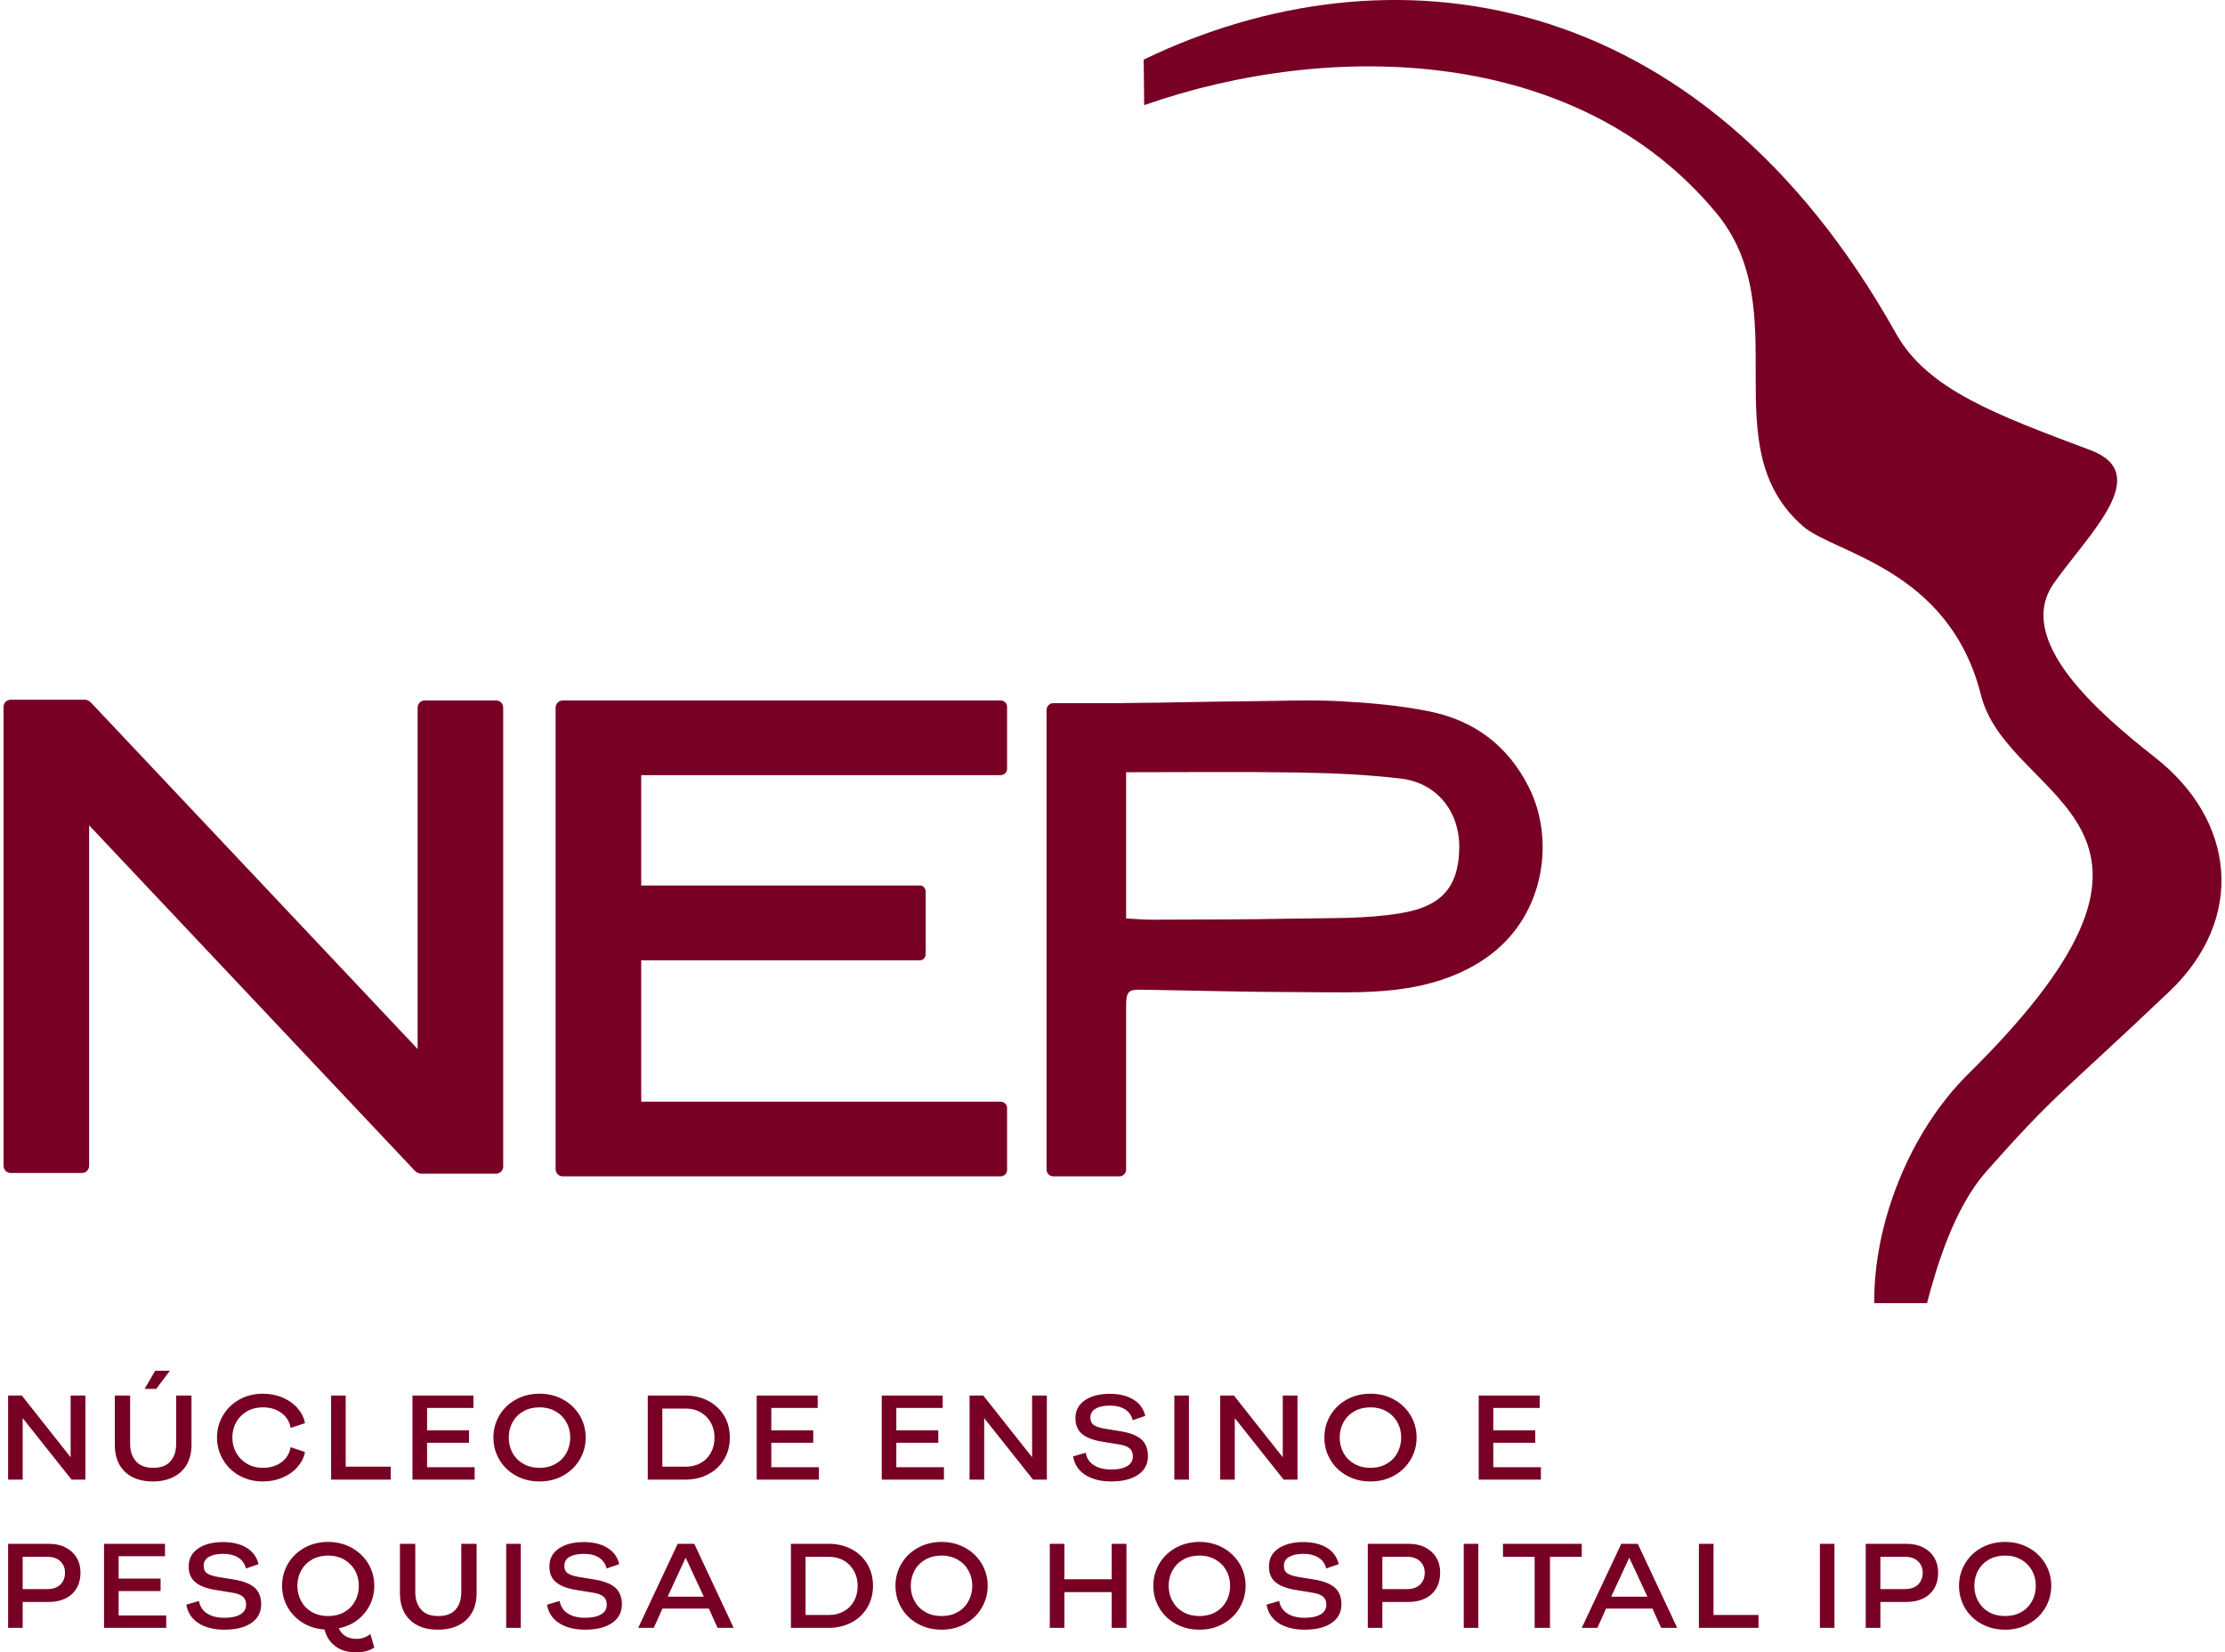
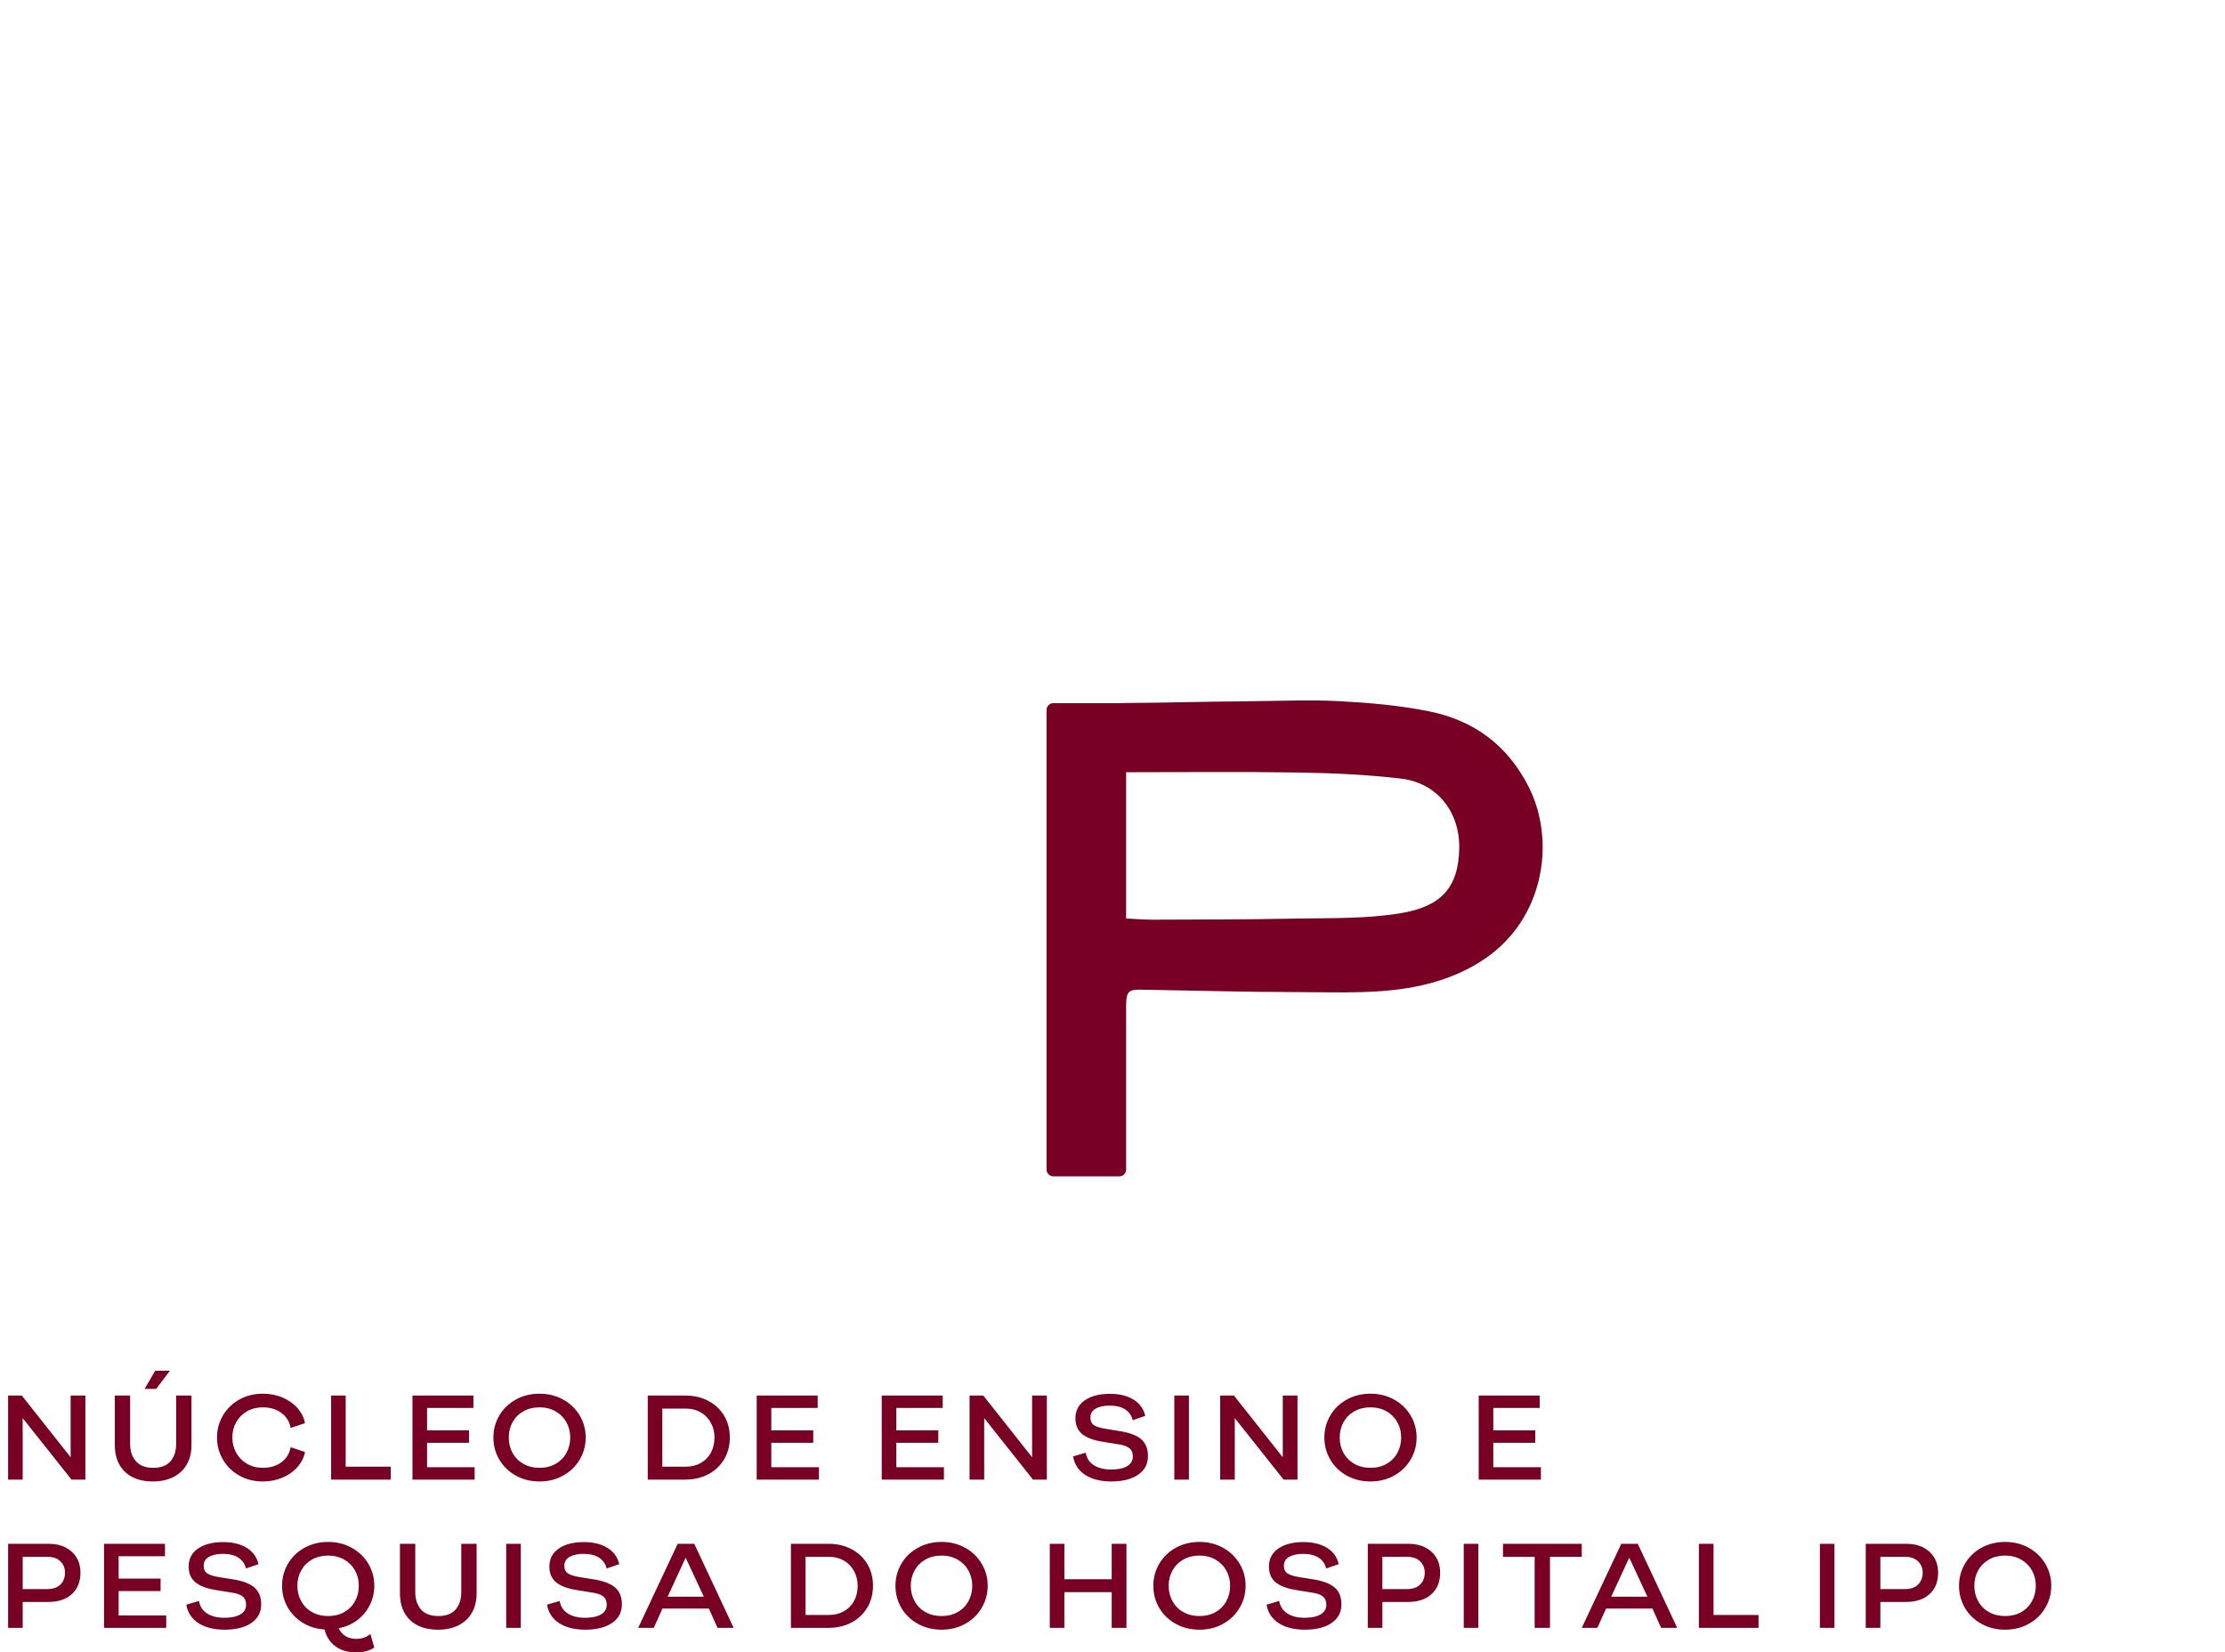
<svg xmlns="http://www.w3.org/2000/svg" stroke-width="0.501" stroke-linejoin="bevel" fill-rule="evenodd" version="1.1" overflow="visible" width="75.75pt" height="56.25pt" viewBox="0 0 75.75 56.25">
  <defs>
	</defs>
  <g id="Document" fill="none" stroke="black" font-family="Times New Roman" font-size="16" transform="scale(1 -1)">
    <g id="Spread" transform="translate(0 -56.25)">
      <g id="Layer 1">
        <g id="Group" fill="#780024" fill-rule="nonzero" stroke-linejoin="miter" stroke="none" stroke-width="0.043">
-           <path d="M 64.553,44.891 C 65.627,42.97 68.02,42.113 71.175,40.924 C 73.32,40.117 71.126,38.094 69.93,36.405 C 68.552,34.464 71.437,31.984 73.379,30.457 C 76.114,28.308 76.461,24.972 73.846,22.488 C 70.15,18.976 70.001,19.061 67.619,16.363 C 66.508,15.107 65.916,13.071 65.605,11.889 L 63.809,11.889 C 63.783,14.61 65.017,17.726 67.016,19.698 C 75.764,28.331 68.376,28.872 67.442,32.588 C 66.361,36.896 62.446,37.41 61.385,38.334 C 58.245,41.071 61.214,45.653 58.42,49.014 C 53.701,54.691 45.326,54.9 38.953,52.671 L 38.937,54.221 C 47.242,58.228 57.841,56.884 64.553,44.891 Z" marker-start="none" marker-end="none" />
-           <path d="M 16.235,18.402 L 3.102,32.328 C 3.021,32.414 2.912,32.448 2.819,32.428 C 2.811,32.429 2.802,32.43 2.792,32.43 L 0.363,32.43 C 0.229,32.43 0.121,32.323 0.121,32.188 L 0.121,16.563 C 0.121,16.429 0.229,16.32 0.363,16.32 L 2.792,16.32 C 2.925,16.32 3.034,16.429 3.034,16.563 L 3.034,28.154 L 14.116,16.403 C 14.227,16.283 14.398,16.261 14.495,16.353 L 16.262,18.02 C 16.36,18.112 16.348,18.283 16.235,18.402 Z" marker-start="none" marker-end="none" />
-           <path d="M 16.889,32.405 L 14.46,32.405 C 14.326,32.405 14.218,32.297 14.218,32.164 L 14.218,16.538 C 14.218,16.405 14.326,16.296 14.46,16.296 L 16.889,16.296 C 17.023,16.296 17.131,16.405 17.131,16.538 L 17.131,32.164 C 17.131,32.297 17.023,32.405 16.889,32.405 Z" marker-start="none" marker-end="none" />
-           <path d="M 34.059,29.863 C 34.185,29.863 34.286,29.958 34.286,30.074 L 34.286,32.194 C 34.286,32.311 34.185,32.405 34.059,32.405 L 21.588,32.405 L 19.393,32.405 L 19.158,32.405 C 19.025,32.405 18.916,32.296 18.916,32.162 L 18.916,16.448 C 18.916,16.313 19.025,16.205 19.158,16.205 L 19.393,16.205 L 21.588,16.205 L 34.059,16.205 C 34.185,16.205 34.286,16.299 34.286,16.416 L 34.286,18.535 C 34.286,18.653 34.185,18.746 34.059,18.746 L 21.83,18.746 L 21.83,23.561 L 31.329,23.561 C 31.431,23.561 31.514,23.656 31.514,23.772 L 31.514,25.893 C 31.514,26.009 31.431,26.105 31.329,26.105 L 21.83,26.105 L 21.83,29.863 L 34.059,29.863 Z" marker-start="none" marker-end="none" />
          <path d="M 52.047,29.457 C 51.328,30.884 50.174,31.729 48.654,32.035 C 47.651,32.237 46.617,32.327 45.592,32.381 C 44.566,32.434 43.535,32.386 42.506,32.378 C 40.449,32.359 40.296,32.335 38.238,32.317 L 38.238,32.314 L 35.863,32.314 C 35.733,32.314 35.63,32.21 35.63,32.081 L 35.63,16.437 C 35.63,16.309 35.733,16.205 35.863,16.205 L 38.107,16.205 C 38.235,16.205 38.339,16.309 38.339,16.437 L 38.339,22.415 L 38.343,22.06 C 38.346,22.476 38.42,22.567 38.815,22.56 C 40.617,22.532 42.416,22.478 44.218,22.477 C 45.627,22.476 47.048,22.397 48.439,22.716 C 49.283,22.91 50.086,23.247 50.77,23.771 C 52.604,25.176 52.936,27.696 52.047,29.457 Z M 47.686,25.163 C 46.492,24.965 45.297,25.003 44.102,24.98 C 42.475,24.947 40.848,24.948 39.221,24.942 C 38.99,24.941 38.634,24.966 38.339,24.985 L 38.339,29.962 C 40.355,29.962 42.294,29.983 44.231,29.952 C 45.386,29.933 46.544,29.881 47.691,29.746 C 48.926,29.6 49.699,28.615 49.68,27.376 C 49.657,26.01 49.039,25.388 47.686,25.163 Z" marker-start="none" marker-end="none" />
          <path d="M 0.276,0.835 L 0.772,0.835 L 0.772,1.717 L 1.645,1.717 C 1.985,1.717 2.253,1.806 2.447,1.984 C 2.642,2.163 2.74,2.408 2.74,2.719 C 2.74,2.909 2.696,3.078 2.608,3.225 C 2.521,3.372 2.396,3.488 2.234,3.571 C 2.072,3.655 1.884,3.696 1.666,3.696 L 0.276,3.696 L 0.276,0.835 Z M 0.772,2.155 L 0.772,3.254 L 1.611,3.254 C 1.801,3.254 1.949,3.202 2.055,3.101 C 2.161,3 2.213,2.87 2.213,2.715 C 2.213,2.548 2.162,2.413 2.057,2.31 C 1.953,2.207 1.803,2.155 1.611,2.155 L 0.772,2.155 Z M 3.542,0.835 L 5.659,0.835 L 5.659,1.257 L 4.039,1.257 L 4.039,2.088 L 5.467,2.088 L 5.467,2.511 L 4.039,2.511 L 4.039,3.274 L 5.617,3.274 L 5.617,3.696 L 3.542,3.696 L 3.542,0.835 Z M 7.647,0.773 C 8.029,0.773 8.332,0.848 8.555,1 C 8.78,1.153 8.892,1.365 8.892,1.637 C 8.892,1.88 8.818,2.068 8.671,2.201 C 8.523,2.334 8.284,2.428 7.956,2.482 L 7.446,2.564 C 7.271,2.593 7.142,2.632 7.058,2.686 C 6.975,2.738 6.934,2.826 6.934,2.949 C 6.934,3.082 6.993,3.184 7.112,3.252 C 7.232,3.32 7.393,3.354 7.593,3.354 C 7.807,3.354 7.981,3.311 8.115,3.225 C 8.249,3.137 8.335,3.016 8.375,2.857 L 8.801,3.003 C 8.747,3.24 8.615,3.424 8.404,3.557 C 8.191,3.689 7.921,3.755 7.593,3.755 C 7.242,3.755 6.959,3.682 6.745,3.536 C 6.53,3.39 6.423,3.186 6.423,2.923 C 6.423,2.693 6.499,2.515 6.65,2.389 C 6.799,2.264 7.028,2.176 7.334,2.126 L 7.928,2.029 C 8.08,2.005 8.194,1.96 8.268,1.898 C 8.341,1.836 8.378,1.744 8.378,1.625 C 8.378,1.479 8.313,1.369 8.182,1.293 C 8.051,1.216 7.871,1.178 7.643,1.178 C 7.401,1.178 7.204,1.226 7.049,1.326 C 6.897,1.424 6.805,1.567 6.775,1.75 L 6.344,1.625 C 6.389,1.355 6.526,1.145 6.756,0.996 C 6.986,0.847 7.282,0.773 7.647,0.773 Z M 12.134,0 C 12.37,0 12.573,0.055 12.743,0.163 L 12.61,0.626 C 12.473,0.515 12.315,0.46 12.137,0.46 C 11.998,0.46 11.876,0.489 11.771,0.549 C 11.667,0.609 11.588,0.701 11.532,0.823 C 11.771,0.868 11.981,0.959 12.165,1.099 C 12.347,1.238 12.49,1.409 12.591,1.613 C 12.692,1.816 12.743,2.035 12.743,2.268 C 12.743,2.539 12.675,2.787 12.541,3.016 C 12.405,3.244 12.218,3.425 11.978,3.559 C 11.739,3.692 11.47,3.76 11.172,3.76 C 10.871,3.76 10.601,3.692 10.363,3.559 C 10.122,3.425 9.936,3.244 9.802,3.016 C 9.67,2.787 9.603,2.539 9.603,2.268 C 9.603,2.01 9.664,1.77 9.785,1.55 C 9.909,1.33 10.08,1.151 10.299,1.013 C 10.52,0.875 10.769,0.798 11.048,0.78 C 11.108,0.539 11.231,0.348 11.418,0.209 C 11.602,0.07 11.841,0 12.134,0 Z M 10.124,2.268 C 10.124,2.46 10.168,2.635 10.256,2.792 C 10.344,2.95 10.467,3.073 10.626,3.162 C 10.785,3.251 10.966,3.296 11.172,3.296 C 11.376,3.296 11.557,3.25 11.716,3.16 C 11.874,3.069 11.998,2.946 12.085,2.79 C 12.173,2.634 12.216,2.46 12.216,2.268 C 12.216,2.073 12.173,1.897 12.085,1.741 C 11.998,1.582 11.874,1.459 11.718,1.37 C 11.56,1.281 11.378,1.237 11.172,1.237 C 10.966,1.237 10.785,1.281 10.626,1.37 C 10.467,1.459 10.344,1.582 10.256,1.741 C 10.168,1.897 10.124,2.073 10.124,2.268 Z M 14.912,0.773 C 15.179,0.773 15.411,0.822 15.608,0.921 C 15.806,1.019 15.958,1.163 16.066,1.349 C 16.173,1.536 16.226,1.757 16.226,2.013 L 16.226,3.696 L 15.704,3.696 L 15.704,2.051 C 15.704,1.803 15.639,1.605 15.51,1.458 C 15.381,1.311 15.186,1.237 14.923,1.237 C 14.661,1.237 14.465,1.311 14.334,1.46 C 14.204,1.609 14.138,1.806 14.138,2.051 L 14.138,3.696 L 13.616,3.696 L 13.616,2.013 C 13.616,1.626 13.731,1.322 13.957,1.103 C 14.187,0.883 14.504,0.773 14.912,0.773 Z M 17.233,0.835 L 17.73,0.835 L 17.73,3.696 L 17.233,3.696 L 17.233,0.835 Z M 19.927,0.773 C 20.309,0.773 20.612,0.848 20.835,1 C 21.06,1.153 21.172,1.365 21.172,1.637 C 21.172,1.88 21.097,2.068 20.951,2.201 C 20.803,2.334 20.564,2.428 20.235,2.482 L 19.726,2.564 C 19.551,2.593 19.421,2.632 19.339,2.686 C 19.255,2.738 19.213,2.826 19.213,2.949 C 19.213,3.082 19.273,3.184 19.392,3.252 C 19.513,3.32 19.673,3.354 19.873,3.354 C 20.087,3.354 20.261,3.311 20.395,3.225 C 20.528,3.137 20.615,3.016 20.653,2.857 L 21.081,3.003 C 21.028,3.24 20.895,3.424 20.683,3.557 C 20.471,3.689 20.201,3.755 19.873,3.755 C 19.522,3.755 19.24,3.682 19.025,3.536 C 18.81,3.39 18.704,3.186 18.704,2.923 C 18.704,2.693 18.778,2.515 18.929,2.389 C 19.079,2.264 19.308,2.176 19.614,2.126 L 20.208,2.029 C 20.36,2.005 20.473,1.96 20.547,1.898 C 20.621,1.836 20.657,1.744 20.657,1.625 C 20.657,1.479 20.593,1.369 20.461,1.293 C 20.331,1.216 20.151,1.178 19.923,1.178 C 19.681,1.178 19.483,1.226 19.329,1.326 C 19.176,1.424 19.085,1.567 19.054,1.75 L 18.623,1.625 C 18.669,1.355 18.806,1.145 19.036,0.996 C 19.264,0.847 19.562,0.773 19.927,0.773 Z M 21.727,0.835 L 22.258,0.835 L 22.553,1.491 L 24.134,1.491 L 24.429,0.835 L 24.977,0.835 L 23.637,3.696 L 23.072,3.696 L 21.727,0.835 Z M 22.73,1.896 L 23.343,3.225 L 23.962,1.896 L 22.73,1.896 Z M 26.927,0.835 L 28.209,0.835 C 28.499,0.835 28.758,0.896 28.989,1.017 C 29.218,1.139 29.397,1.308 29.527,1.525 C 29.656,1.742 29.721,1.99 29.721,2.268 C 29.721,2.546 29.656,2.794 29.527,3.01 C 29.397,3.226 29.218,3.394 28.989,3.515 C 28.758,3.636 28.499,3.696 28.209,3.696 L 26.927,3.696 L 26.927,0.835 Z M 27.425,1.274 L 27.425,3.254 L 28.217,3.254 C 28.413,3.254 28.584,3.21 28.734,3.123 C 28.883,3.034 28.997,2.916 29.078,2.764 C 29.159,2.615 29.199,2.449 29.199,2.268 C 29.199,2.073 29.158,1.901 29.076,1.75 C 28.994,1.6 28.878,1.482 28.729,1.4 C 28.581,1.315 28.41,1.274 28.217,1.274 L 27.425,1.274 Z M 32.057,0.773 C 32.354,0.773 32.624,0.839 32.863,0.974 C 33.102,1.107 33.289,1.288 33.423,1.519 C 33.559,1.748 33.626,1.998 33.626,2.268 C 33.626,2.539 33.559,2.787 33.423,3.016 C 33.289,3.244 33.102,3.425 32.863,3.559 C 32.624,3.692 32.354,3.76 32.057,3.76 C 31.756,3.76 31.486,3.692 31.246,3.559 C 31.006,3.425 30.82,3.244 30.686,3.016 C 30.553,2.787 30.486,2.539 30.486,2.268 C 30.486,1.995 30.553,1.744 30.686,1.516 C 30.82,1.287 31.006,1.107 31.246,0.974 C 31.486,0.839 31.756,0.773 32.057,0.773 Z M 31.007,2.268 C 31.007,2.46 31.052,2.635 31.139,2.792 C 31.227,2.95 31.351,3.073 31.509,3.162 C 31.668,3.251 31.849,3.296 32.057,3.296 C 32.26,3.296 32.44,3.25 32.599,3.16 C 32.759,3.069 32.881,2.946 32.969,2.79 C 33.056,2.634 33.101,2.46 33.101,2.268 C 33.101,2.073 33.056,1.897 32.969,1.741 C 32.881,1.582 32.759,1.459 32.601,1.37 C 32.443,1.281 32.263,1.237 32.057,1.237 C 31.849,1.237 31.668,1.281 31.509,1.37 C 31.351,1.459 31.227,1.582 31.139,1.741 C 31.052,1.897 31.007,2.073 31.007,2.268 Z M 35.74,0.835 L 36.237,0.835 L 36.237,2.051 L 37.848,2.051 L 37.848,0.835 L 38.35,0.835 L 38.35,3.696 L 37.848,3.696 L 37.848,2.49 L 36.237,2.49 L 36.237,3.696 L 35.74,3.696 L 35.74,0.835 Z M 40.836,0.773 C 41.134,0.773 41.402,0.839 41.642,0.974 C 41.881,1.107 42.069,1.288 42.204,1.519 C 42.339,1.748 42.406,1.998 42.406,2.268 C 42.406,2.539 42.339,2.787 42.204,3.016 C 42.069,3.244 41.881,3.425 41.642,3.559 C 41.402,3.692 41.134,3.76 40.836,3.76 C 40.535,3.76 40.264,3.692 40.026,3.559 C 39.786,3.425 39.599,3.244 39.465,3.016 C 39.332,2.787 39.265,2.539 39.265,2.268 C 39.265,1.995 39.332,1.744 39.465,1.516 C 39.599,1.287 39.786,1.107 40.026,0.974 C 40.264,0.839 40.535,0.773 40.836,0.773 Z M 39.787,2.268 C 39.787,2.46 39.831,2.635 39.919,2.792 C 40.007,2.95 40.13,3.073 40.289,3.162 C 40.448,3.251 40.63,3.296 40.836,3.296 C 41.039,3.296 41.221,3.25 41.379,3.16 C 41.538,3.069 41.661,2.946 41.748,2.79 C 41.836,2.634 41.88,2.46 41.88,2.268 C 41.88,2.073 41.836,1.897 41.748,1.741 C 41.661,1.582 41.539,1.459 41.381,1.37 C 41.223,1.281 41.042,1.237 40.836,1.237 C 40.63,1.237 40.448,1.281 40.289,1.37 C 40.13,1.459 40.007,1.582 39.919,1.741 C 39.831,1.897 39.787,2.073 39.787,2.268 Z M 44.424,0.773 C 44.805,0.773 45.109,0.848 45.332,1 C 45.557,1.153 45.669,1.365 45.669,1.637 C 45.669,1.88 45.595,2.068 45.448,2.201 C 45.299,2.334 45.061,2.428 44.733,2.482 L 44.223,2.564 C 44.048,2.593 43.918,2.632 43.836,2.686 C 43.751,2.738 43.71,2.826 43.71,2.949 C 43.71,3.082 43.77,3.184 43.889,3.252 C 44.009,3.32 44.169,3.354 44.369,3.354 C 44.584,3.354 44.758,3.311 44.891,3.225 C 45.026,3.137 45.112,3.016 45.151,2.857 L 45.576,3.003 C 45.523,3.24 45.392,3.424 45.181,3.557 C 44.968,3.689 44.698,3.755 44.369,3.755 C 44.018,3.755 43.737,3.682 43.522,3.536 C 43.308,3.39 43.201,3.186 43.201,2.923 C 43.201,2.693 43.275,2.515 43.425,2.389 C 43.576,2.264 43.805,2.176 44.111,2.126 L 44.703,2.029 C 44.857,2.005 44.97,1.96 45.044,1.898 C 45.118,1.836 45.155,1.744 45.155,1.625 C 45.155,1.479 45.089,1.369 44.959,1.293 C 44.827,1.216 44.649,1.178 44.42,1.178 C 44.177,1.178 43.98,1.226 43.826,1.326 C 43.674,1.424 43.581,1.567 43.55,1.75 L 43.12,1.625 C 43.165,1.355 43.303,1.145 43.532,0.996 C 43.761,0.847 44.059,0.773 44.424,0.773 Z M 46.567,0.835 L 47.063,0.835 L 47.063,1.717 L 47.936,1.717 C 48.276,1.717 48.544,1.806 48.739,1.984 C 48.933,2.163 49.03,2.408 49.03,2.719 C 49.03,2.909 48.988,3.078 48.899,3.225 C 48.812,3.372 48.687,3.488 48.525,3.571 C 48.364,3.655 48.175,3.696 47.957,3.696 L 46.567,3.696 L 46.567,0.835 Z M 47.063,2.155 L 47.063,3.254 L 47.903,3.254 C 48.092,3.254 48.24,3.202 48.346,3.101 C 48.452,3 48.505,2.87 48.505,2.715 C 48.505,2.548 48.453,2.413 48.348,2.31 C 48.243,2.207 48.095,2.155 47.903,2.155 L 47.063,2.155 Z M 49.833,0.835 L 50.33,0.835 L 50.33,3.696 L 49.833,3.696 L 49.833,0.835 Z M 52.247,0.835 L 52.769,0.835 L 52.769,3.254 L 53.851,3.254 L 53.851,3.696 L 51.169,3.696 L 51.169,3.254 L 52.247,3.254 L 52.247,0.835 Z M 53.851,0.835 L 54.382,0.835 L 54.678,1.491 L 56.257,1.491 L 56.554,0.835 L 57.1,0.835 L 55.759,3.696 L 55.196,3.696 L 53.851,0.835 Z M 54.853,1.896 L 55.468,3.225 L 56.086,1.896 L 54.853,1.896 Z M 57.839,0.835 L 59.869,0.835 L 59.869,1.274 L 58.337,1.274 L 58.337,3.696 L 57.839,3.696 L 57.839,0.835 Z M 61.958,0.835 L 62.454,0.835 L 62.454,3.696 L 61.958,3.696 L 61.958,0.835 Z M 63.519,0.835 L 64.017,0.835 L 64.017,1.717 L 64.89,1.717 C 65.229,1.717 65.497,1.806 65.692,1.984 C 65.887,2.163 65.984,2.408 65.984,2.719 C 65.984,2.909 65.94,3.078 65.853,3.225 C 65.764,3.372 65.641,3.488 65.478,3.571 C 65.318,3.655 65.128,3.696 64.911,3.696 L 63.519,3.696 L 63.519,0.835 Z M 64.017,2.155 L 64.017,3.254 L 64.856,3.254 C 65.046,3.254 65.194,3.202 65.299,3.101 C 65.405,3 65.458,2.87 65.458,2.715 C 65.458,2.548 65.406,2.413 65.301,2.31 C 65.197,2.207 65.049,2.155 64.856,2.155 L 64.017,2.155 Z M 68.266,0.773 C 68.562,0.773 68.831,0.839 69.072,0.974 C 69.311,1.107 69.498,1.288 69.633,1.519 C 69.768,1.748 69.835,1.998 69.835,2.268 C 69.835,2.539 69.768,2.787 69.633,3.016 C 69.498,3.244 69.311,3.425 69.072,3.559 C 68.831,3.692 68.562,3.76 68.266,3.76 C 67.964,3.76 67.694,3.692 67.454,3.559 C 67.214,3.425 67.029,3.244 66.895,3.016 C 66.762,2.787 66.695,2.539 66.695,2.268 C 66.695,1.995 66.762,1.744 66.895,1.516 C 67.029,1.287 67.214,1.107 67.454,0.974 C 67.694,0.839 67.964,0.773 68.266,0.773 Z M 67.216,2.268 C 67.216,2.46 67.26,2.635 67.348,2.792 C 67.436,2.95 67.56,3.073 67.717,3.162 C 67.876,3.251 68.059,3.296 68.266,3.296 C 68.469,3.296 68.649,3.25 68.809,3.16 C 68.966,3.069 69.089,2.946 69.178,2.79 C 69.265,2.634 69.309,2.46 69.309,2.268 C 69.309,2.073 69.265,1.897 69.178,1.741 C 69.089,1.582 68.967,1.459 68.81,1.37 C 68.652,1.281 68.471,1.237 68.266,1.237 C 68.059,1.237 67.876,1.281 67.717,1.37 C 67.56,1.459 67.436,1.582 67.348,1.741 C 67.26,1.897 67.216,2.073 67.216,2.268 Z" marker-start="none" marker-end="none" />
          <path d="M 0.276,5.882 L 0.772,5.882 L 0.772,7.975 L 2.435,5.882 L 2.907,5.882 L 2.907,8.743 L 2.405,8.743 L 2.405,6.643 L 0.743,8.743 L 0.276,8.743 L 0.276,5.882 Z M 5.204,5.819 C 5.471,5.819 5.704,5.869 5.901,5.969 C 6.099,6.068 6.252,6.21 6.358,6.396 C 6.466,6.583 6.519,6.805 6.519,7.06 L 6.519,8.743 L 5.997,8.743 L 5.997,7.098 C 5.997,6.85 5.932,6.652 5.803,6.505 C 5.673,6.356 5.479,6.283 5.217,6.283 C 4.955,6.283 4.758,6.357 4.628,6.508 C 4.496,6.656 4.43,6.853 4.43,7.098 L 4.43,8.743 L 3.909,8.743 L 3.909,7.06 C 3.909,6.673 4.023,6.37 4.252,6.149 C 4.479,5.93 4.797,5.819 5.204,5.819 Z M 4.924,8.969 L 5.317,8.969 L 5.785,9.588 L 5.283,9.588 L 4.924,8.969 Z M 8.95,5.819 C 9.194,5.819 9.421,5.865 9.626,5.953 C 9.832,6.042 10.002,6.164 10.134,6.317 C 10.266,6.47 10.35,6.639 10.383,6.822 L 9.894,6.985 C 9.858,6.771 9.754,6.601 9.583,6.474 C 9.412,6.347 9.201,6.283 8.95,6.283 C 8.747,6.283 8.567,6.329 8.409,6.421 C 8.252,6.513 8.13,6.638 8.042,6.795 C 7.954,6.952 7.91,7.126 7.91,7.315 C 7.91,7.508 7.954,7.682 8.042,7.837 C 8.13,7.993 8.252,8.117 8.409,8.207 C 8.567,8.297 8.747,8.342 8.95,8.342 C 9.197,8.342 9.408,8.279 9.581,8.151 C 9.754,8.022 9.858,7.852 9.894,7.641 L 10.383,7.803 C 10.35,7.988 10.266,8.156 10.134,8.309 C 10.002,8.462 9.832,8.584 9.626,8.672 C 9.421,8.761 9.194,8.806 8.95,8.806 C 8.652,8.806 8.384,8.739 8.146,8.605 C 7.908,8.472 7.723,8.291 7.589,8.063 C 7.455,7.834 7.388,7.585 7.388,7.315 C 7.388,7.046 7.455,6.795 7.589,6.565 C 7.723,6.336 7.908,6.153 8.146,6.02 C 8.384,5.886 8.652,5.819 8.95,5.819 Z M 11.273,5.882 L 13.303,5.882 L 13.303,6.321 L 11.769,6.321 L 11.769,8.743 L 11.273,8.743 L 11.273,5.882 Z M 14.042,5.882 L 16.159,5.882 L 16.159,6.304 L 14.54,6.304 L 14.54,7.136 L 15.967,7.136 L 15.967,7.557 L 14.54,7.557 L 14.54,8.322 L 16.118,8.322 L 16.118,8.743 L 14.042,8.743 L 14.042,5.882 Z M 18.369,5.819 C 18.668,5.819 18.937,5.886 19.175,6.02 C 19.415,6.153 19.601,6.336 19.738,6.565 C 19.872,6.795 19.94,7.046 19.94,7.315 C 19.94,7.585 19.872,7.834 19.738,8.063 C 19.601,8.291 19.415,8.472 19.175,8.605 C 18.937,8.739 18.668,8.806 18.369,8.806 C 18.069,8.806 17.798,8.739 17.559,8.605 C 17.319,8.472 17.132,8.291 16.999,8.063 C 16.865,7.834 16.798,7.585 16.798,7.315 C 16.798,7.043 16.865,6.791 16.999,6.563 C 17.132,6.336 17.319,6.153 17.559,6.02 C 17.798,5.886 18.069,5.819 18.369,5.819 Z M 17.321,7.315 C 17.321,7.508 17.365,7.682 17.451,7.839 C 17.54,7.997 17.663,8.12 17.821,8.208 C 17.98,8.298 18.163,8.342 18.369,8.342 C 18.572,8.342 18.753,8.297 18.912,8.207 C 19.071,8.117 19.194,7.993 19.281,7.837 C 19.369,7.682 19.414,7.508 19.414,7.315 C 19.414,7.12 19.369,6.944 19.281,6.786 C 19.194,6.628 19.072,6.507 18.914,6.417 C 18.757,6.327 18.575,6.283 18.369,6.283 C 18.163,6.283 17.98,6.327 17.821,6.417 C 17.663,6.507 17.54,6.628 17.451,6.786 C 17.365,6.944 17.321,7.12 17.321,7.315 Z M 22.053,5.882 L 23.335,5.882 C 23.624,5.882 23.884,5.943 24.114,6.065 C 24.345,6.185 24.523,6.354 24.653,6.572 C 24.782,6.788 24.847,7.037 24.847,7.315 C 24.847,7.593 24.782,7.841 24.653,8.057 C 24.523,8.272 24.345,8.44 24.114,8.562 C 23.884,8.683 23.624,8.743 23.335,8.743 L 22.053,8.743 L 22.053,5.882 Z M 22.549,6.321 L 22.549,8.3 L 23.343,8.3 C 23.539,8.3 23.71,8.257 23.859,8.169 C 24.008,8.082 24.123,7.962 24.204,7.812 C 24.285,7.662 24.325,7.496 24.325,7.315 C 24.325,7.12 24.284,6.947 24.202,6.797 C 24.12,6.647 24.004,6.529 23.855,6.447 C 23.706,6.362 23.536,6.321 23.343,6.321 L 22.549,6.321 Z M 25.762,5.882 L 27.88,5.882 L 27.88,6.304 L 26.259,6.304 L 26.259,7.136 L 27.687,7.136 L 27.687,7.557 L 26.259,7.557 L 26.259,8.322 L 27.838,8.322 L 27.838,8.743 L 25.762,8.743 L 25.762,5.882 Z M 30.019,5.882 L 32.136,5.882 L 32.136,6.304 L 30.515,6.304 L 30.515,7.136 L 31.944,7.136 L 31.944,7.557 L 30.515,7.557 L 30.515,8.322 L 32.094,8.322 L 32.094,8.743 L 30.019,8.743 L 30.019,5.882 Z M 33.009,5.882 L 33.507,5.882 L 33.507,7.975 L 35.168,5.882 L 35.64,5.882 L 35.64,8.743 L 35.138,8.743 L 35.138,6.643 L 33.477,8.743 L 33.009,8.743 L 33.009,5.882 Z M 37.838,5.819 C 38.219,5.819 38.521,5.896 38.746,6.047 C 38.971,6.199 39.082,6.411 39.082,6.684 C 39.082,6.926 39.008,7.114 38.861,7.249 C 38.712,7.382 38.475,7.475 38.146,7.528 L 37.636,7.612 C 37.462,7.639 37.332,7.68 37.248,7.733 C 37.165,7.786 37.123,7.873 37.123,7.996 C 37.123,8.129 37.182,8.23 37.303,8.298 C 37.421,8.367 37.582,8.401 37.783,8.401 C 37.998,8.401 38.171,8.358 38.305,8.272 C 38.438,8.185 38.524,8.063 38.564,7.903 L 38.99,8.051 C 38.937,8.286 38.805,8.471 38.593,8.603 C 38.382,8.736 38.112,8.802 37.783,8.802 C 37.432,8.802 37.149,8.729 36.936,8.583 C 36.721,8.437 36.613,8.232 36.613,7.97 C 36.613,7.741 36.689,7.562 36.838,7.435 C 36.99,7.311 37.217,7.223 37.525,7.173 L 38.116,7.077 C 38.27,7.051 38.384,7.008 38.457,6.945 C 38.532,6.883 38.568,6.791 38.568,6.672 C 38.568,6.527 38.503,6.416 38.372,6.34 C 38.24,6.262 38.062,6.225 37.834,6.225 C 37.591,6.225 37.393,6.275 37.24,6.373 C 37.086,6.472 36.994,6.614 36.964,6.797 L 36.534,6.672 C 36.578,6.403 36.716,6.192 36.944,6.043 C 37.175,5.895 37.473,5.819 37.838,5.819 Z M 39.98,5.882 L 40.477,5.882 L 40.477,8.743 L 39.98,8.743 L 39.98,5.882 Z M 41.542,5.882 L 42.038,5.882 L 42.038,7.975 L 43.701,5.882 L 44.173,5.882 L 44.173,8.743 L 43.672,8.743 L 43.672,6.643 L 42.01,8.743 L 41.542,8.743 L 41.542,5.882 Z M 46.659,5.819 C 46.956,5.819 47.225,5.886 47.465,6.02 C 47.704,6.153 47.891,6.336 48.026,6.565 C 48.161,6.795 48.228,7.046 48.228,7.315 C 48.228,7.585 48.161,7.834 48.026,8.063 C 47.891,8.291 47.704,8.472 47.465,8.605 C 47.225,8.739 46.956,8.806 46.659,8.806 C 46.358,8.806 46.088,8.739 45.848,8.605 C 45.609,8.472 45.422,8.291 45.289,8.063 C 45.155,7.834 45.088,7.585 45.088,7.315 C 45.088,7.043 45.155,6.791 45.289,6.563 C 45.422,6.336 45.609,6.153 45.848,6.02 C 46.088,5.886 46.358,5.819 46.659,5.819 Z M 45.61,7.315 C 45.61,7.508 45.655,7.682 45.741,7.839 C 45.83,7.997 45.952,8.12 46.111,8.208 C 46.269,8.298 46.453,8.342 46.659,8.342 C 46.862,8.342 47.043,8.297 47.201,8.207 C 47.361,8.117 47.484,7.993 47.571,7.837 C 47.659,7.682 47.703,7.508 47.703,7.315 C 47.703,7.12 47.659,6.944 47.571,6.786 C 47.484,6.628 47.361,6.507 47.204,6.417 C 47.046,6.327 46.864,6.283 46.659,6.283 C 46.453,6.283 46.269,6.327 46.111,6.417 C 45.952,6.507 45.83,6.628 45.741,6.786 C 45.655,6.944 45.61,7.12 45.61,7.315 Z M 50.342,5.882 L 52.46,5.882 L 52.46,6.304 L 50.839,6.304 L 50.839,7.136 L 52.268,7.136 L 52.268,7.557 L 50.839,7.557 L 50.839,8.322 L 52.418,8.322 L 52.418,8.743 L 50.342,8.743 L 50.342,5.882 Z" marker-start="none" marker-end="none" />
        </g>
      </g>
    </g>
  </g>
</svg>